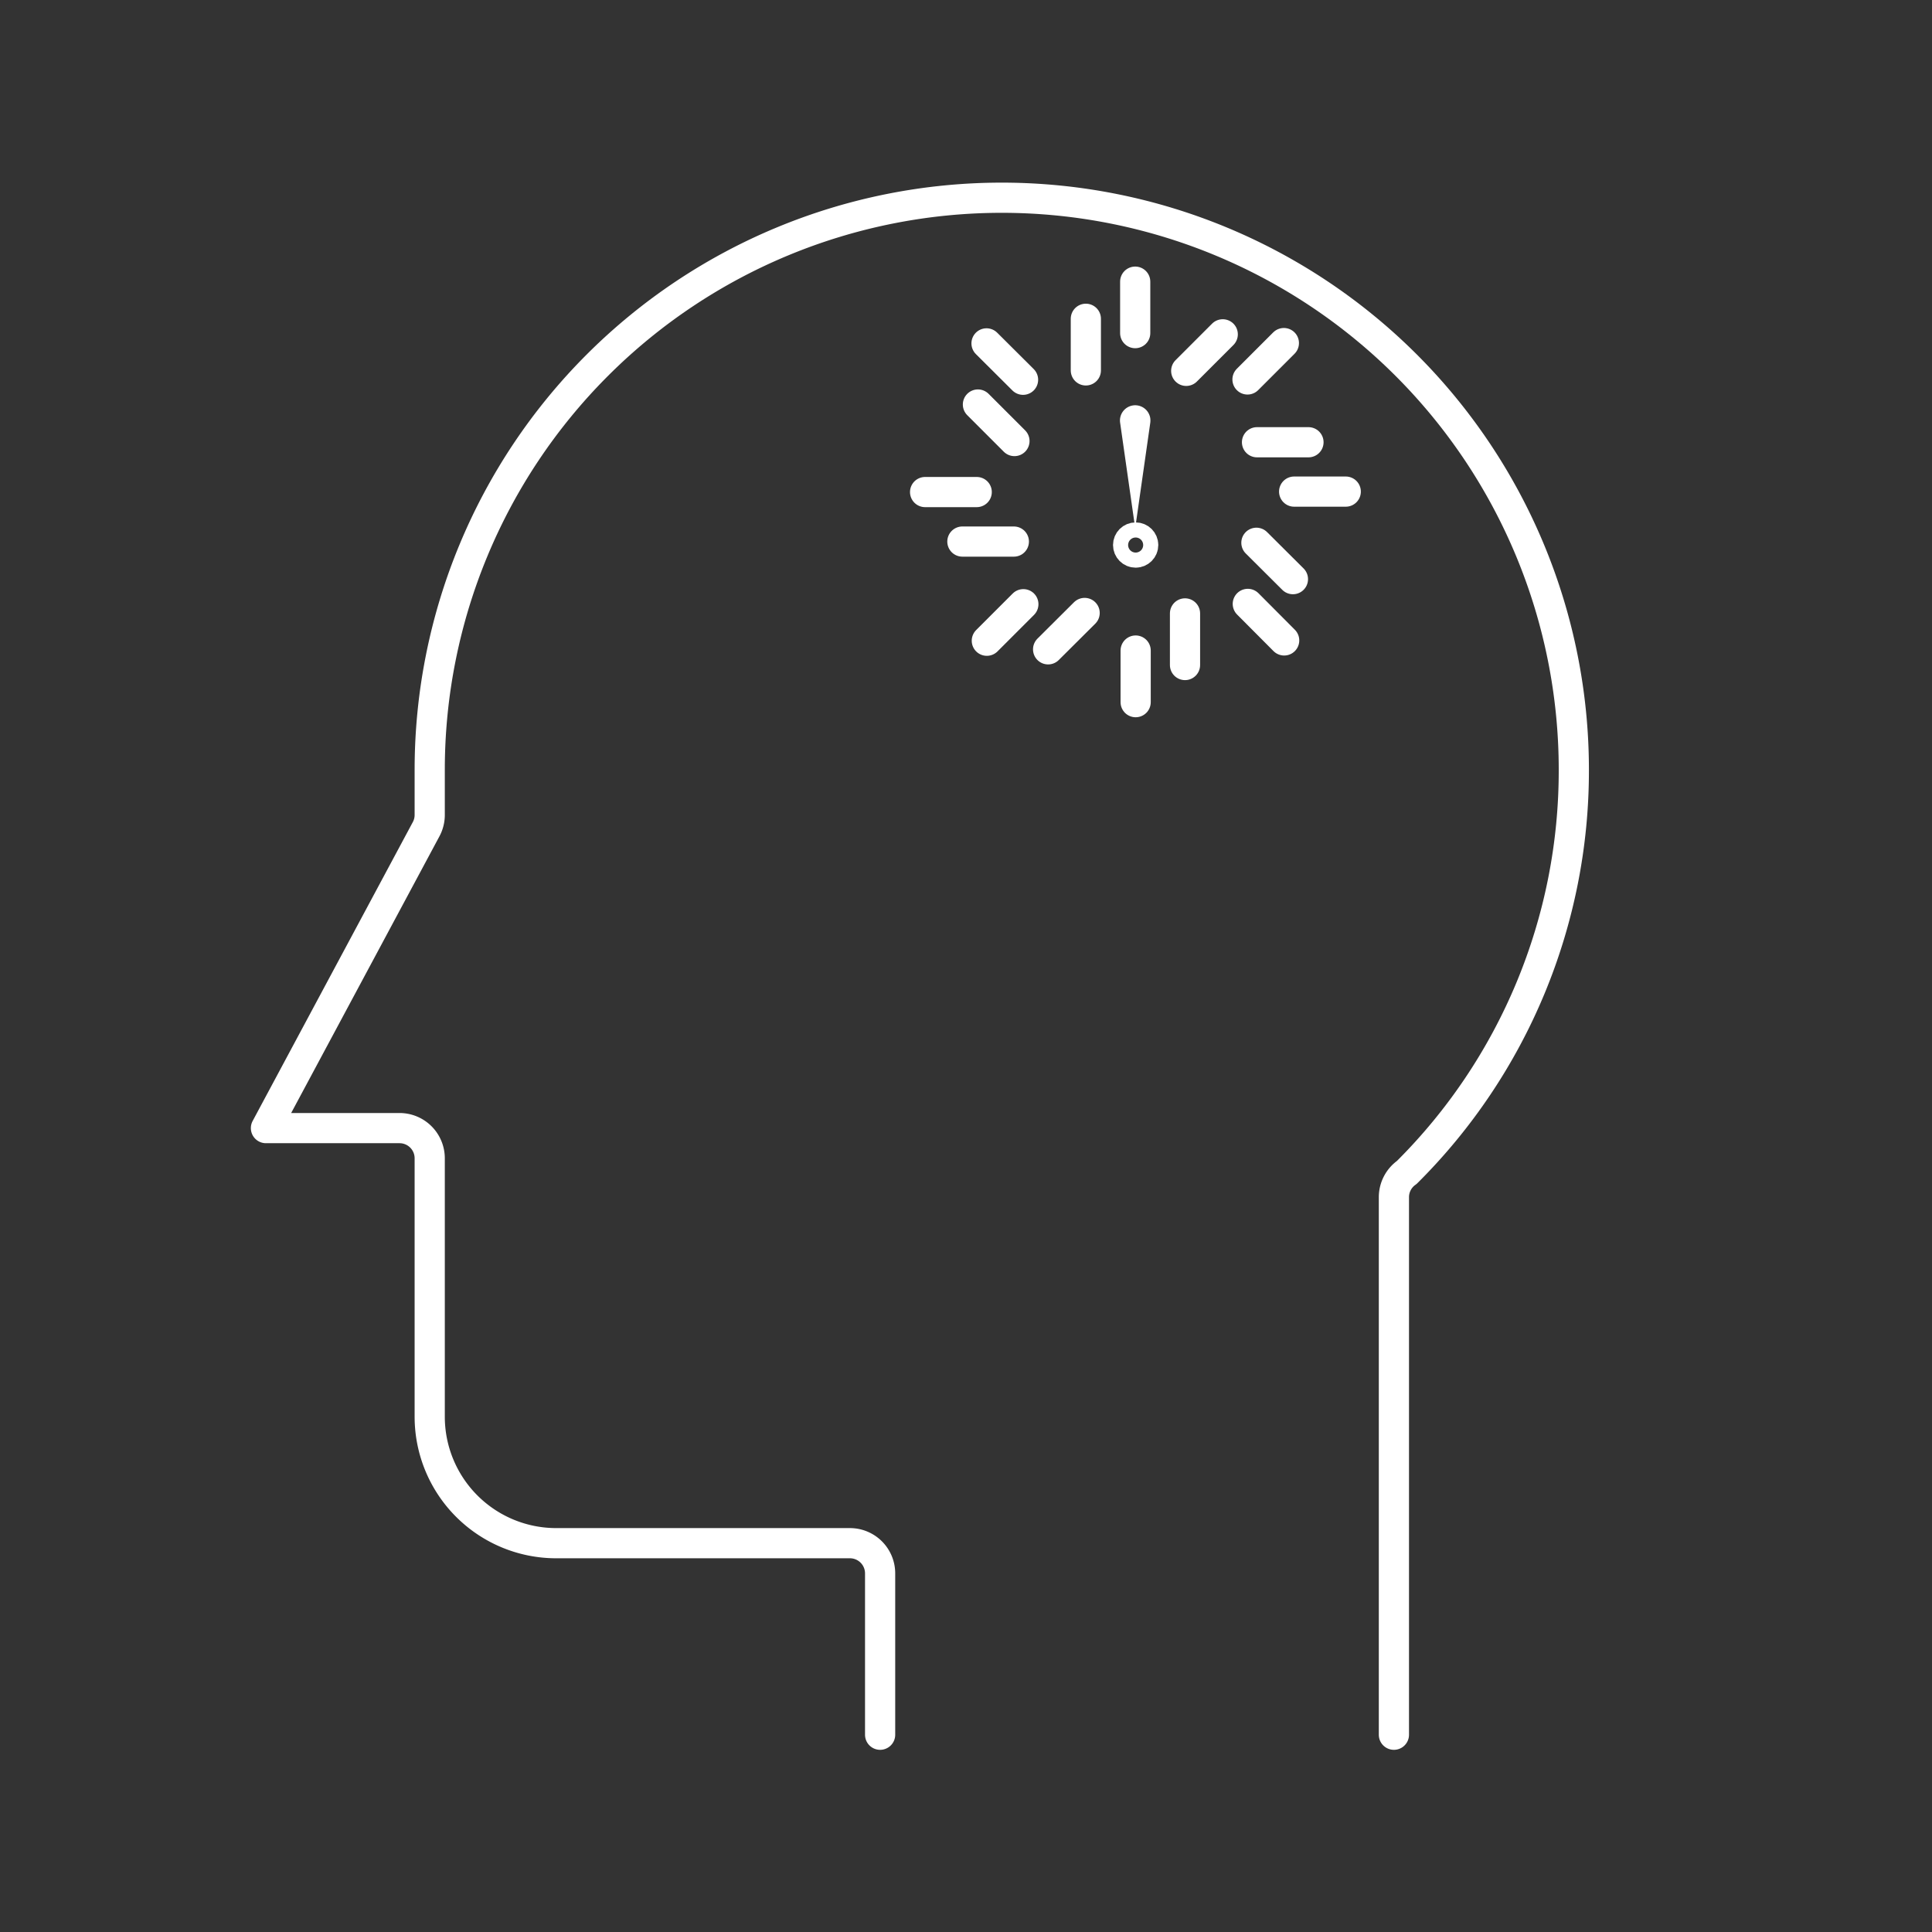
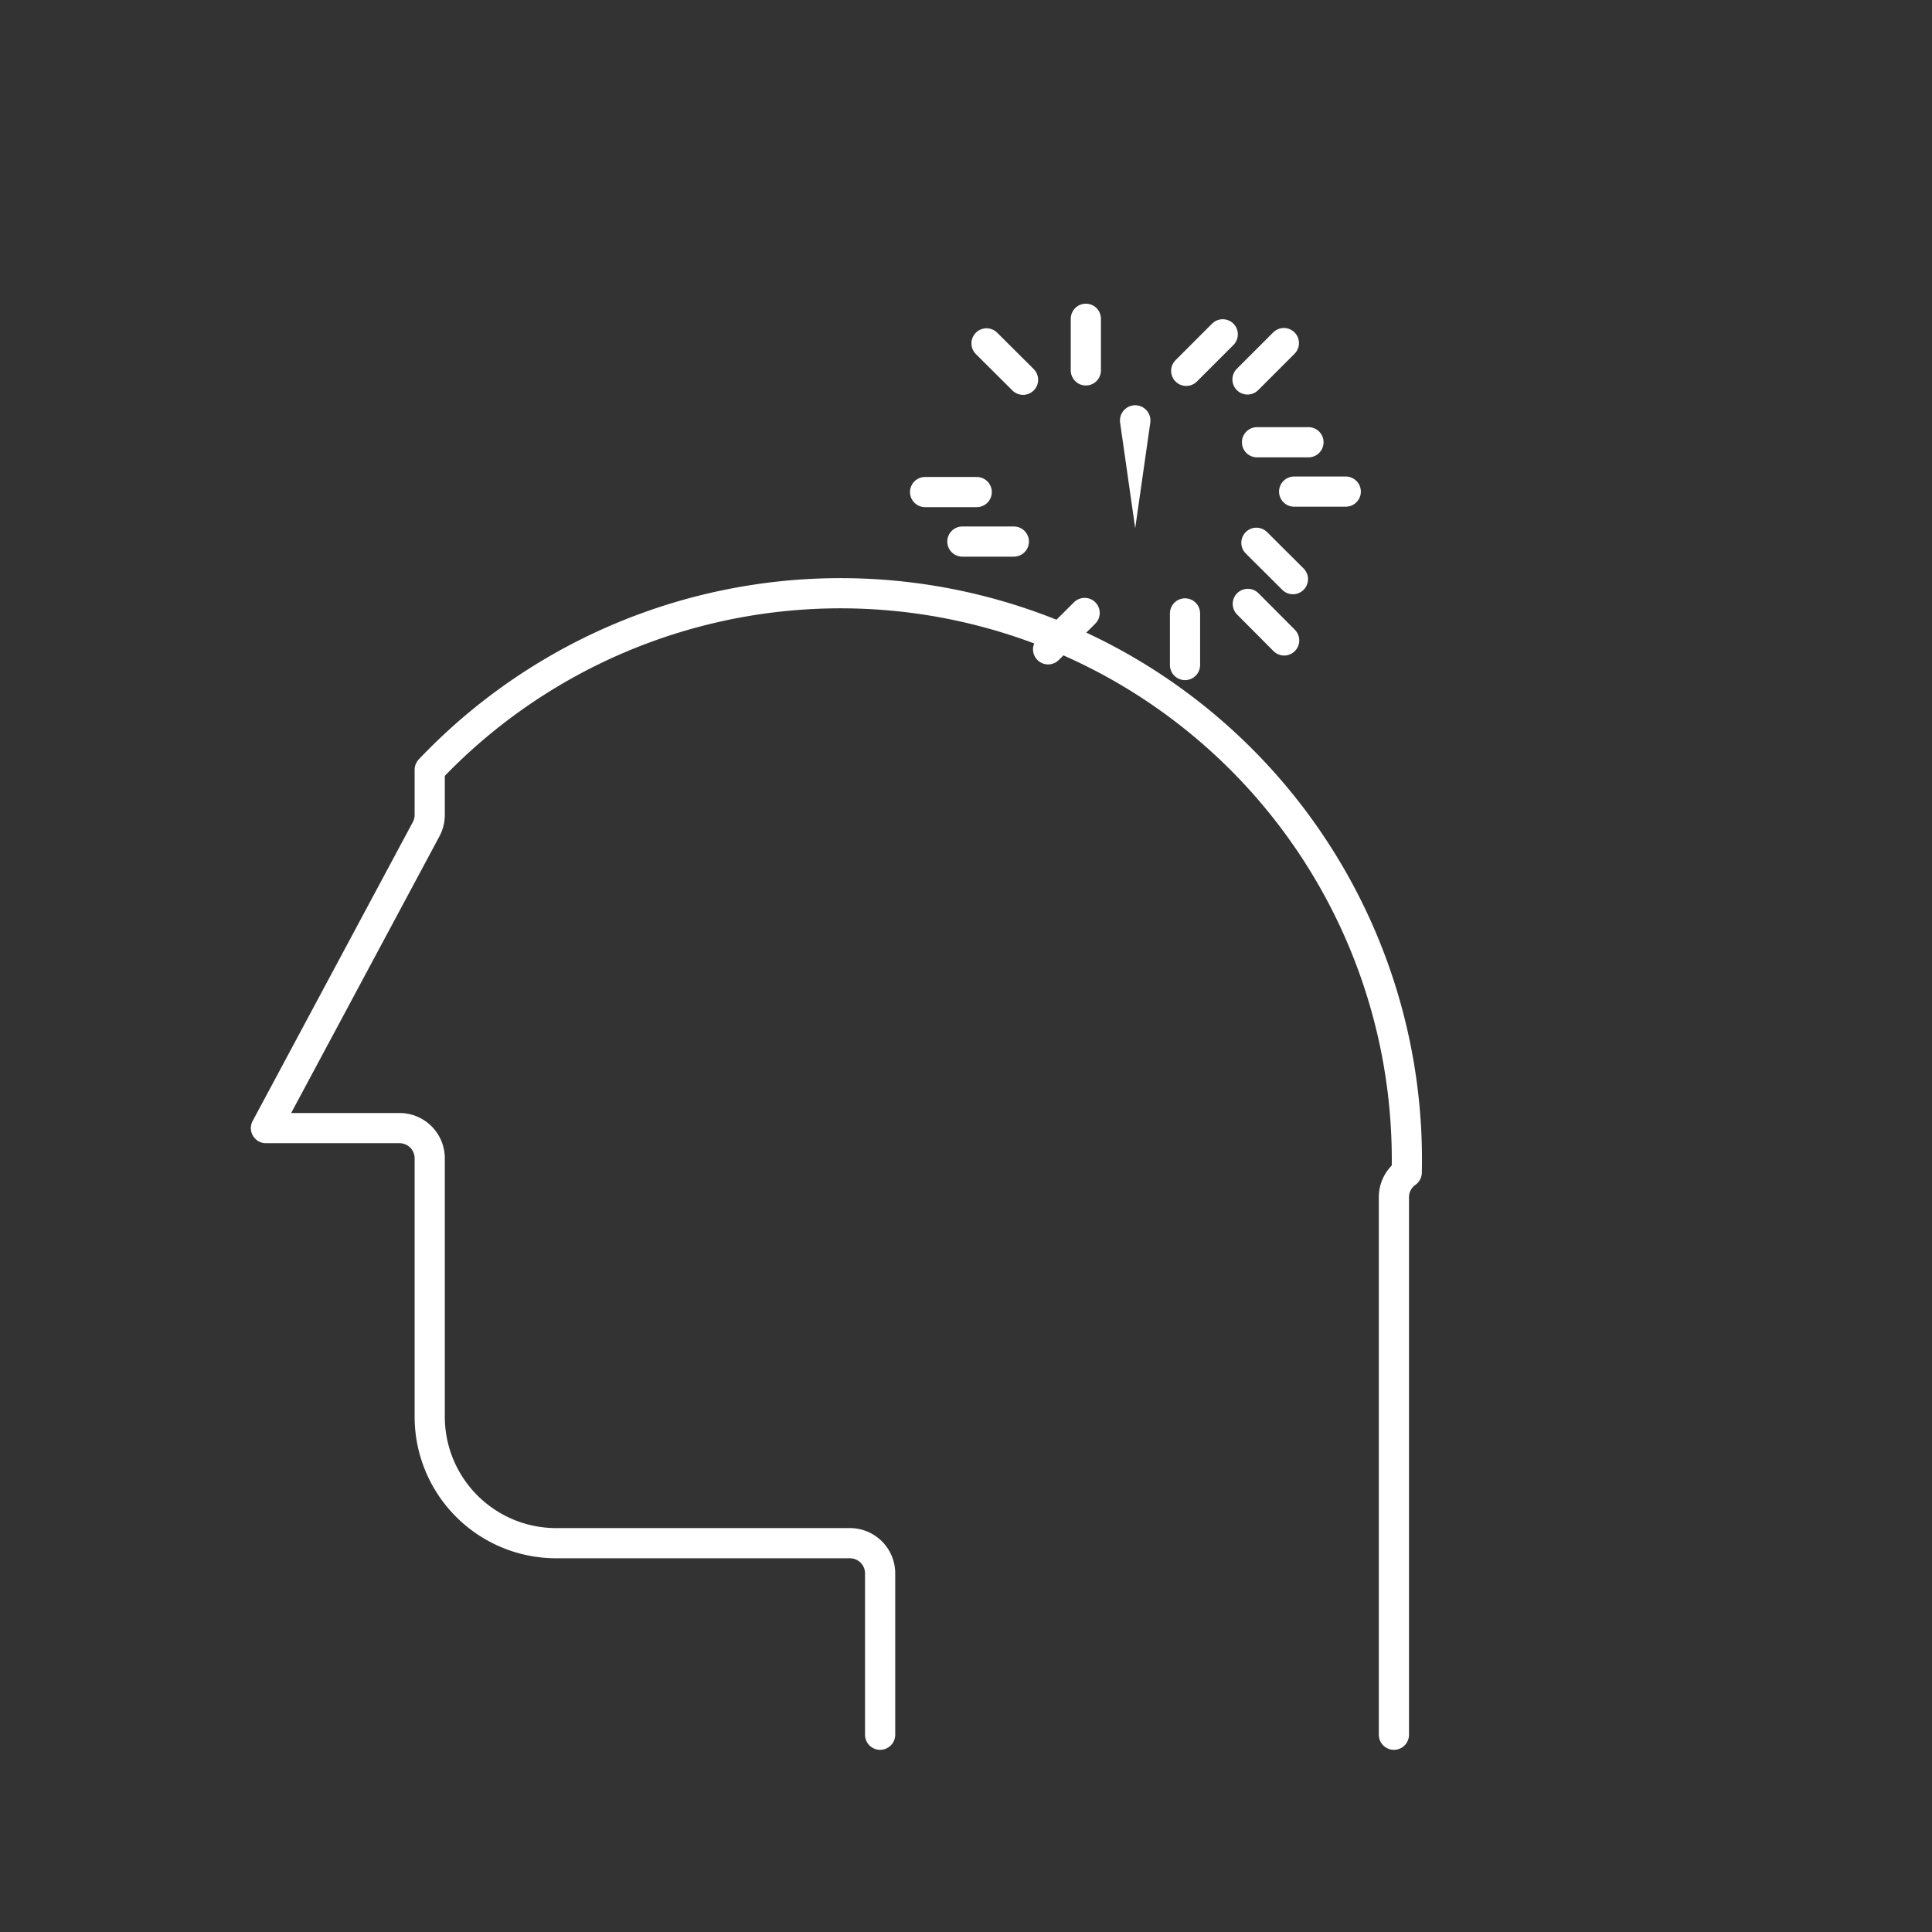
<svg xmlns="http://www.w3.org/2000/svg" id="Layer_1" data-name="Layer 1" viewBox="0 0 128 128">
  <rect x="0" y="0" width="128" height="128" fill="#333333" stroke="none" />
  <defs>
    <style>.cls-1{fill:none;stroke:#fff;stroke-linecap:round;stroke-linejoin:round;stroke-width:2px;}.cls-2{fill:#fff;}</style>
  </defs>
  <title>01 Panic attacks</title>
-   <path id="Path_31" data-name="Path 31" class="cls-1" d="M58.31,114.93V104.24a2,2,0,0,0-2-2H36.83a8.38,8.38,0,0,1-8.36-8.37V76.74a2,2,0,0,0-2-2H17.62L28.23,54.94a2,2,0,0,0,.24-.94V51a37.9,37.9,0,0,1,75.8,0A37.52,37.52,0,0,1,93.2,77.68a2,2,0,0,0-.85,1.64v35.61" />
+   <path id="Path_31" data-name="Path 31" class="cls-1" d="M58.31,114.93V104.24a2,2,0,0,0-2-2H36.83a8.38,8.38,0,0,1-8.36-8.37V76.74a2,2,0,0,0-2-2H17.62L28.23,54.94a2,2,0,0,0,.24-.94V51A37.52,37.52,0,0,1,93.2,77.68a2,2,0,0,0-.85,1.64v35.61" />
  <line class="cls-1" x1="71.94" y1="24.54" x2="71.94" y2="21.12" />
-   <line class="cls-1" x1="75.21" y1="22.07" x2="75.21" y2="18.66" />
  <path class="cls-2" d="M76.21,28l-1,7-1-7a1,1,0,0,1,2-.28A1.31,1.31,0,0,1,76.21,28Z" />
-   <line class="cls-1" x1="67.21" y1="29.22" x2="64.79" y2="26.8" />
  <line class="cls-1" x1="67.78" y1="25.16" x2="65.36" y2="22.75" />
  <line class="cls-1" x1="67.17" y1="35.88" x2="63.76" y2="35.88" />
  <line class="cls-1" x1="64.71" y1="32.6" x2="61.29" y2="32.6" />
  <line class="cls-1" x1="71.86" y1="40.61" x2="69.44" y2="43.02" />
-   <line class="cls-1" x1="67.8" y1="40.03" x2="65.38" y2="42.45" />
  <line class="cls-1" x1="78.51" y1="40.64" x2="78.51" y2="44.06" />
-   <line class="cls-1" x1="75.24" y1="43.1" x2="75.24" y2="46.52" />
  <line class="cls-1" x1="83.24" y1="35.96" x2="85.66" y2="38.37" />
  <line class="cls-1" x1="82.67" y1="40.01" x2="85.08" y2="42.43" />
  <line class="cls-1" x1="83.28" y1="29.3" x2="86.69" y2="29.3" />
  <line class="cls-1" x1="85.74" y1="32.57" x2="89.16" y2="32.57" />
  <line class="cls-1" x1="78.59" y1="24.57" x2="81.01" y2="22.15" />
  <line class="cls-1" x1="82.65" y1="25.14" x2="85.06" y2="22.73" />
-   <circle class="cls-1" cx="75.24" cy="36.11" r="0.5" />
</svg>